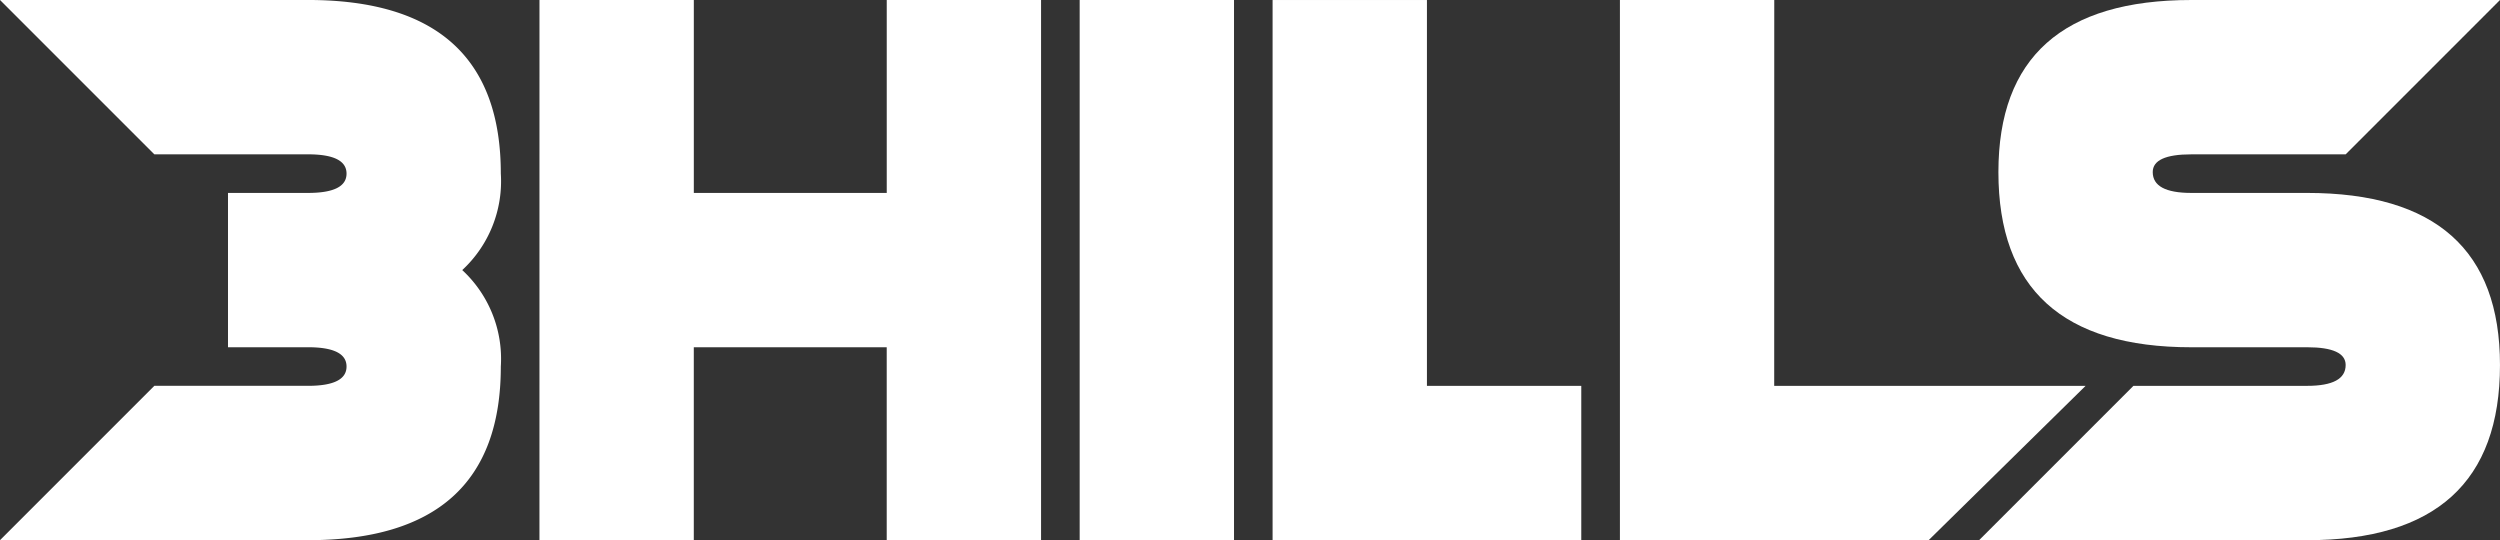
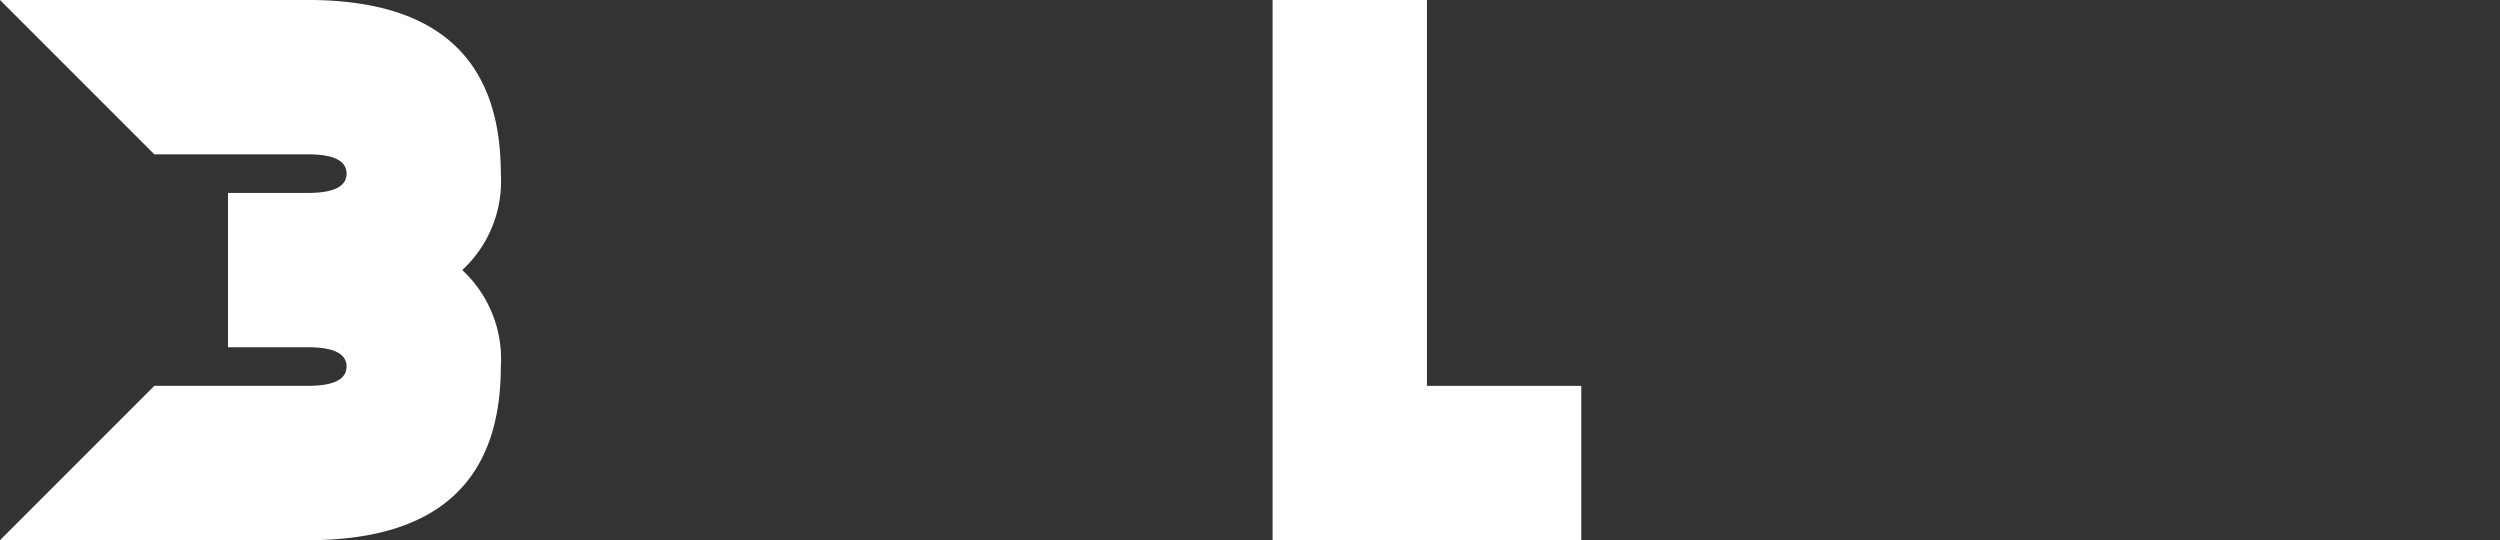
<svg xmlns="http://www.w3.org/2000/svg" width="164.016" height="35.44" viewBox="0 0 164.016 35.44">
  <rect x="0" y="0" width="164.016" height="35.44" fill="#333333" stroke="none" />
  <defs>
    <style>.a{fill:#fff;}</style>
  </defs>
  <g transform="translate(-700 -435)">
    <g transform="translate(700 435)">
      <path class="a" d="M747.984,1058.758v-10.126h5.246q2.531,0,2.531-1.266t-2.531-1.266H743.152l-10.126-10.126h20.2q12.657,0,12.657,11.391a7.937,7.937,0,0,1-2.531,6.329,7.938,7.938,0,0,1,2.531,6.329q0,11.392-12.657,11.391h-20.2l10.126-10.126H753.23q2.531,0,2.531-1.266t-2.531-1.266Z" transform="translate(-733.026 -1035.975)" />
-       <path class="a" d="M1112.193,1035.975h10.126v12.657h12.657v-12.657H1145.1v35.44h-10.126v-12.657h-12.657v12.657h-10.126Z" transform="translate(-1076.8 -1035.975)" />
-       <path class="a" d="M1501.992,1035.975v35.44h-10.126v-35.44Z" transform="translate(-1421.033 -1035.975)" />
      <path class="a" d="M1637.589,1061.29h10.126v10.126h-20.252v-35.44h10.126Z" transform="translate(-1543.973 -1035.975)" />
-       <path class="a" d="M1881.665,1061.29h20.429l-10.3,10.126h-20.251v-35.44h10.126Z" transform="translate(-1765.266 -1035.975)" />
-       <path class="a" d="M2137.955,1058.758q-12.657,0-12.657-11.493,0-11.29,12.657-11.29h20.251l-10.126,10.126h-10.126q-2.532,0-2.531,1.164,0,1.367,2.531,1.367h7.594q12.657,0,12.657,11.29,0,11.493-12.657,11.493h-21.517l10.126-10.126h11.392q2.531,0,2.531-1.367,0-1.164-2.531-1.165Z" transform="translate(-1994.19 -1035.975)" />
    </g>
  </g>
</svg>